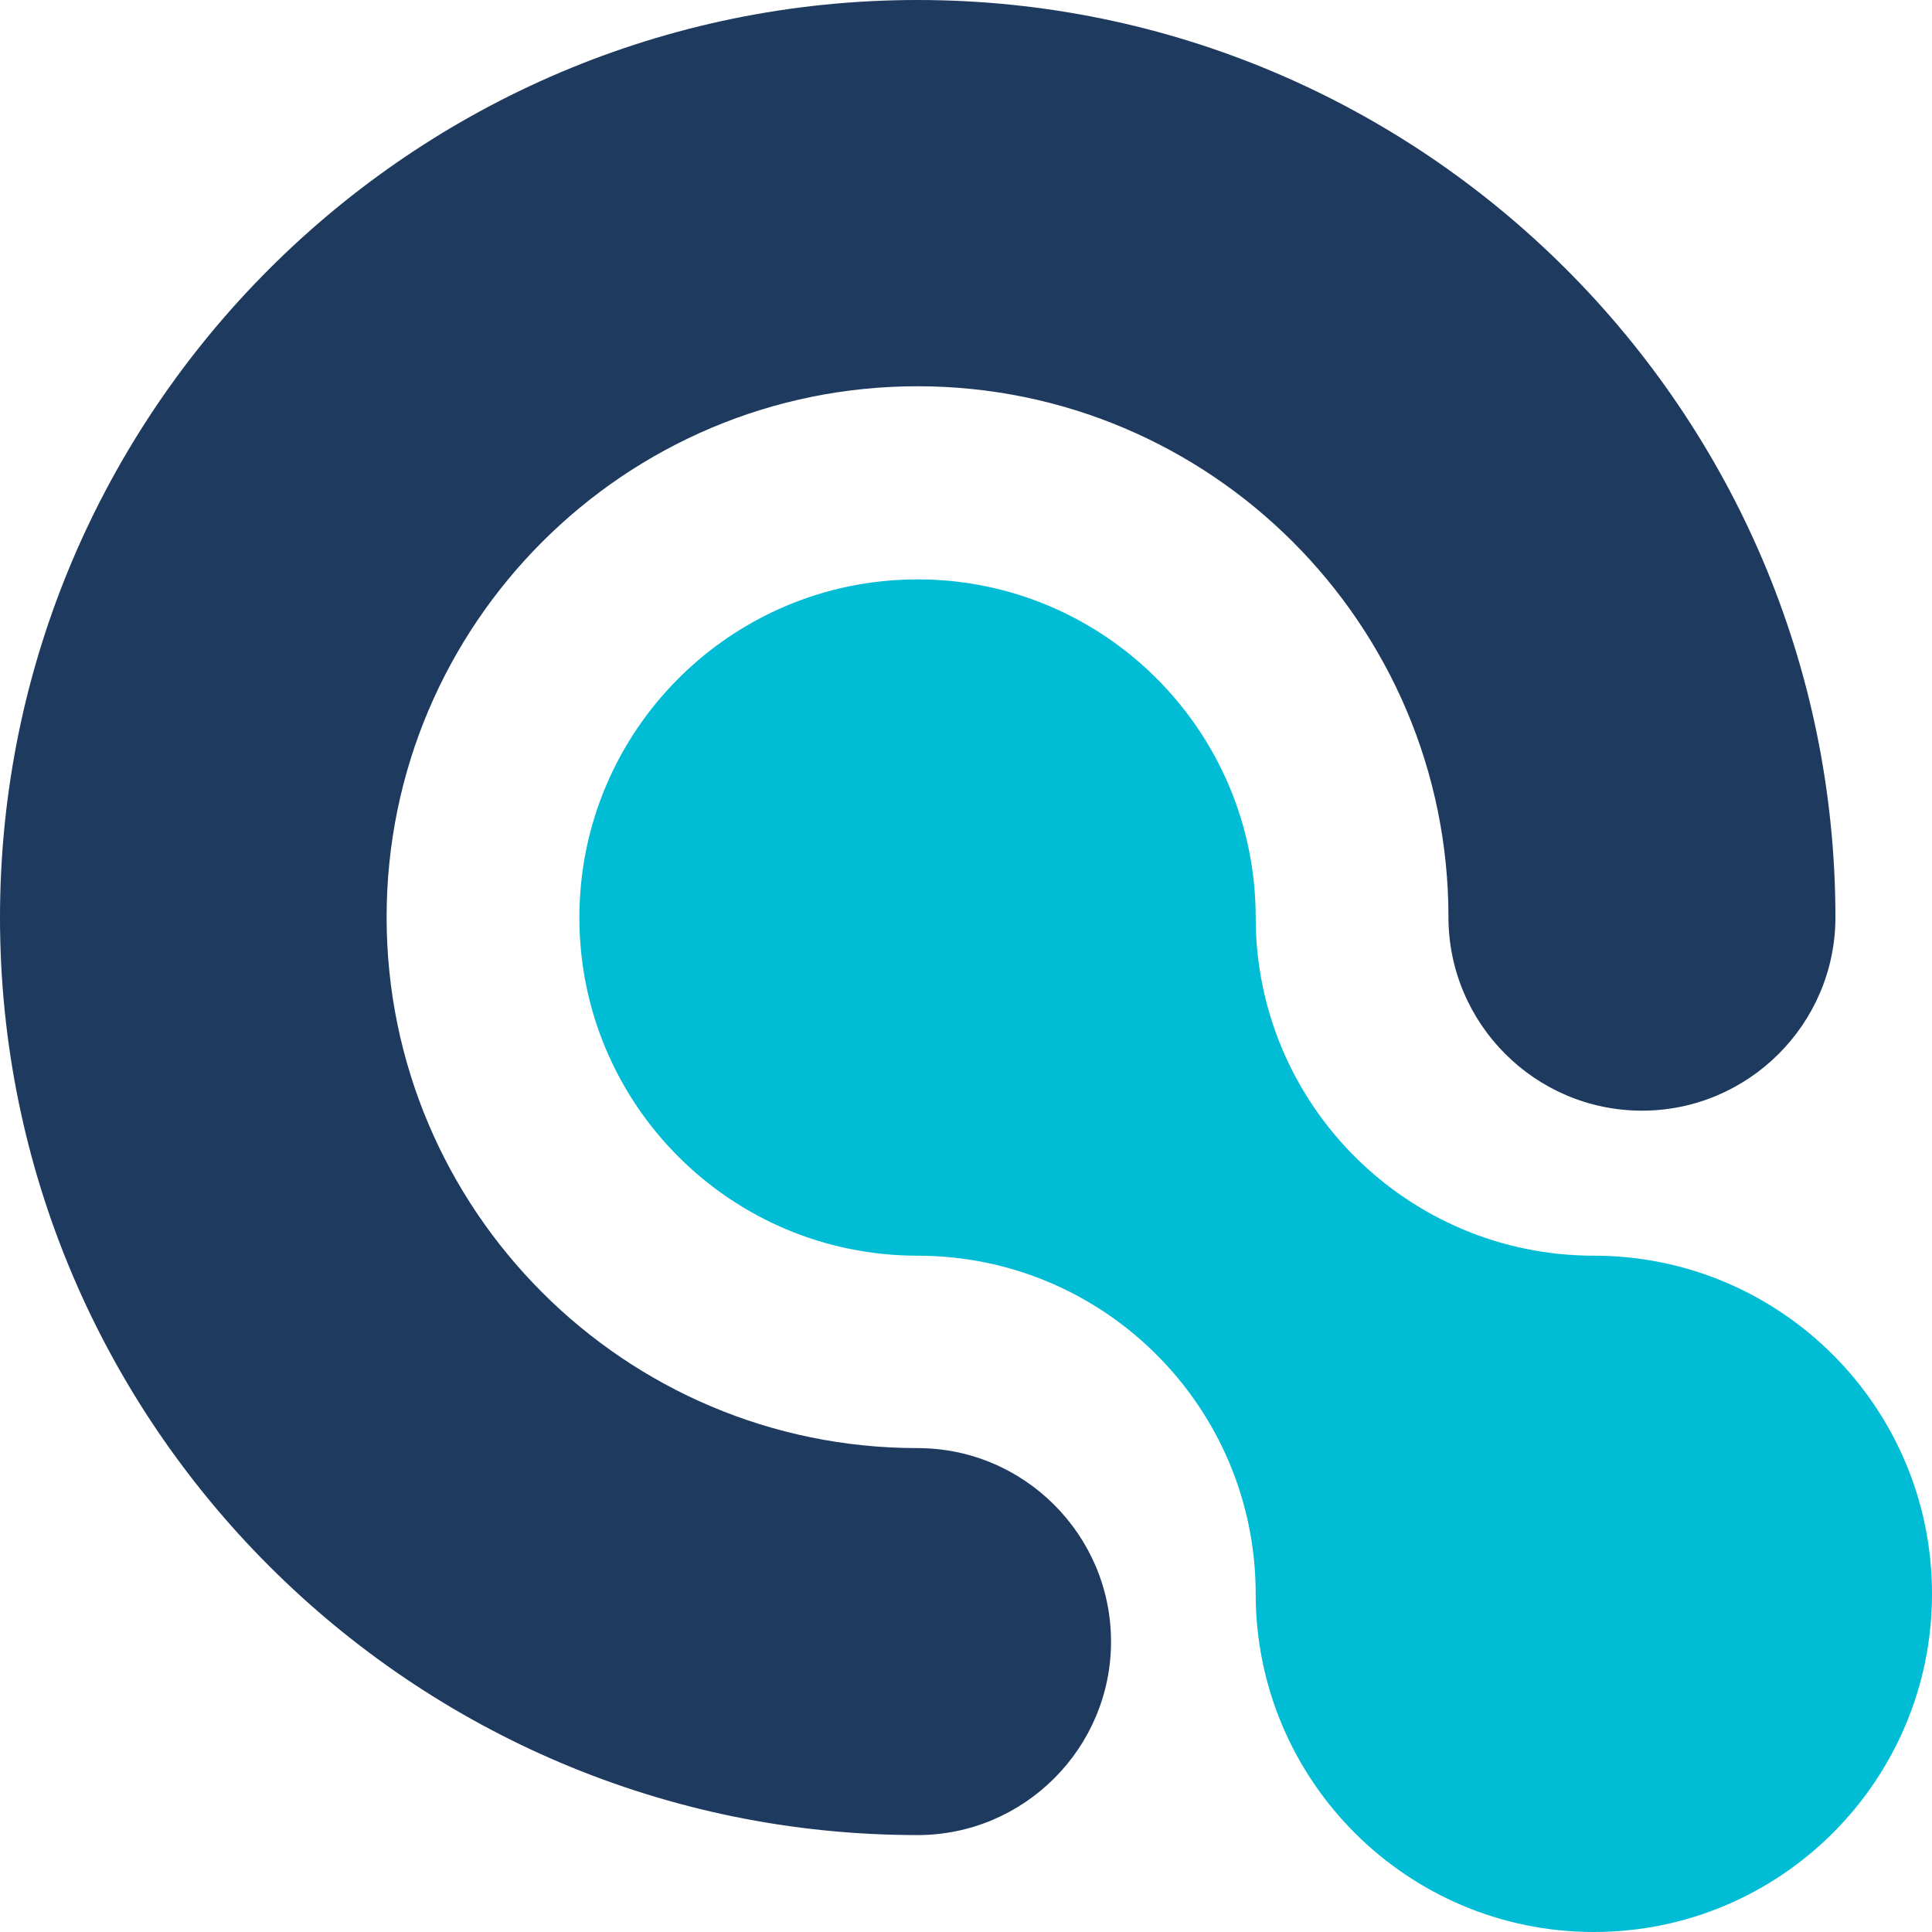
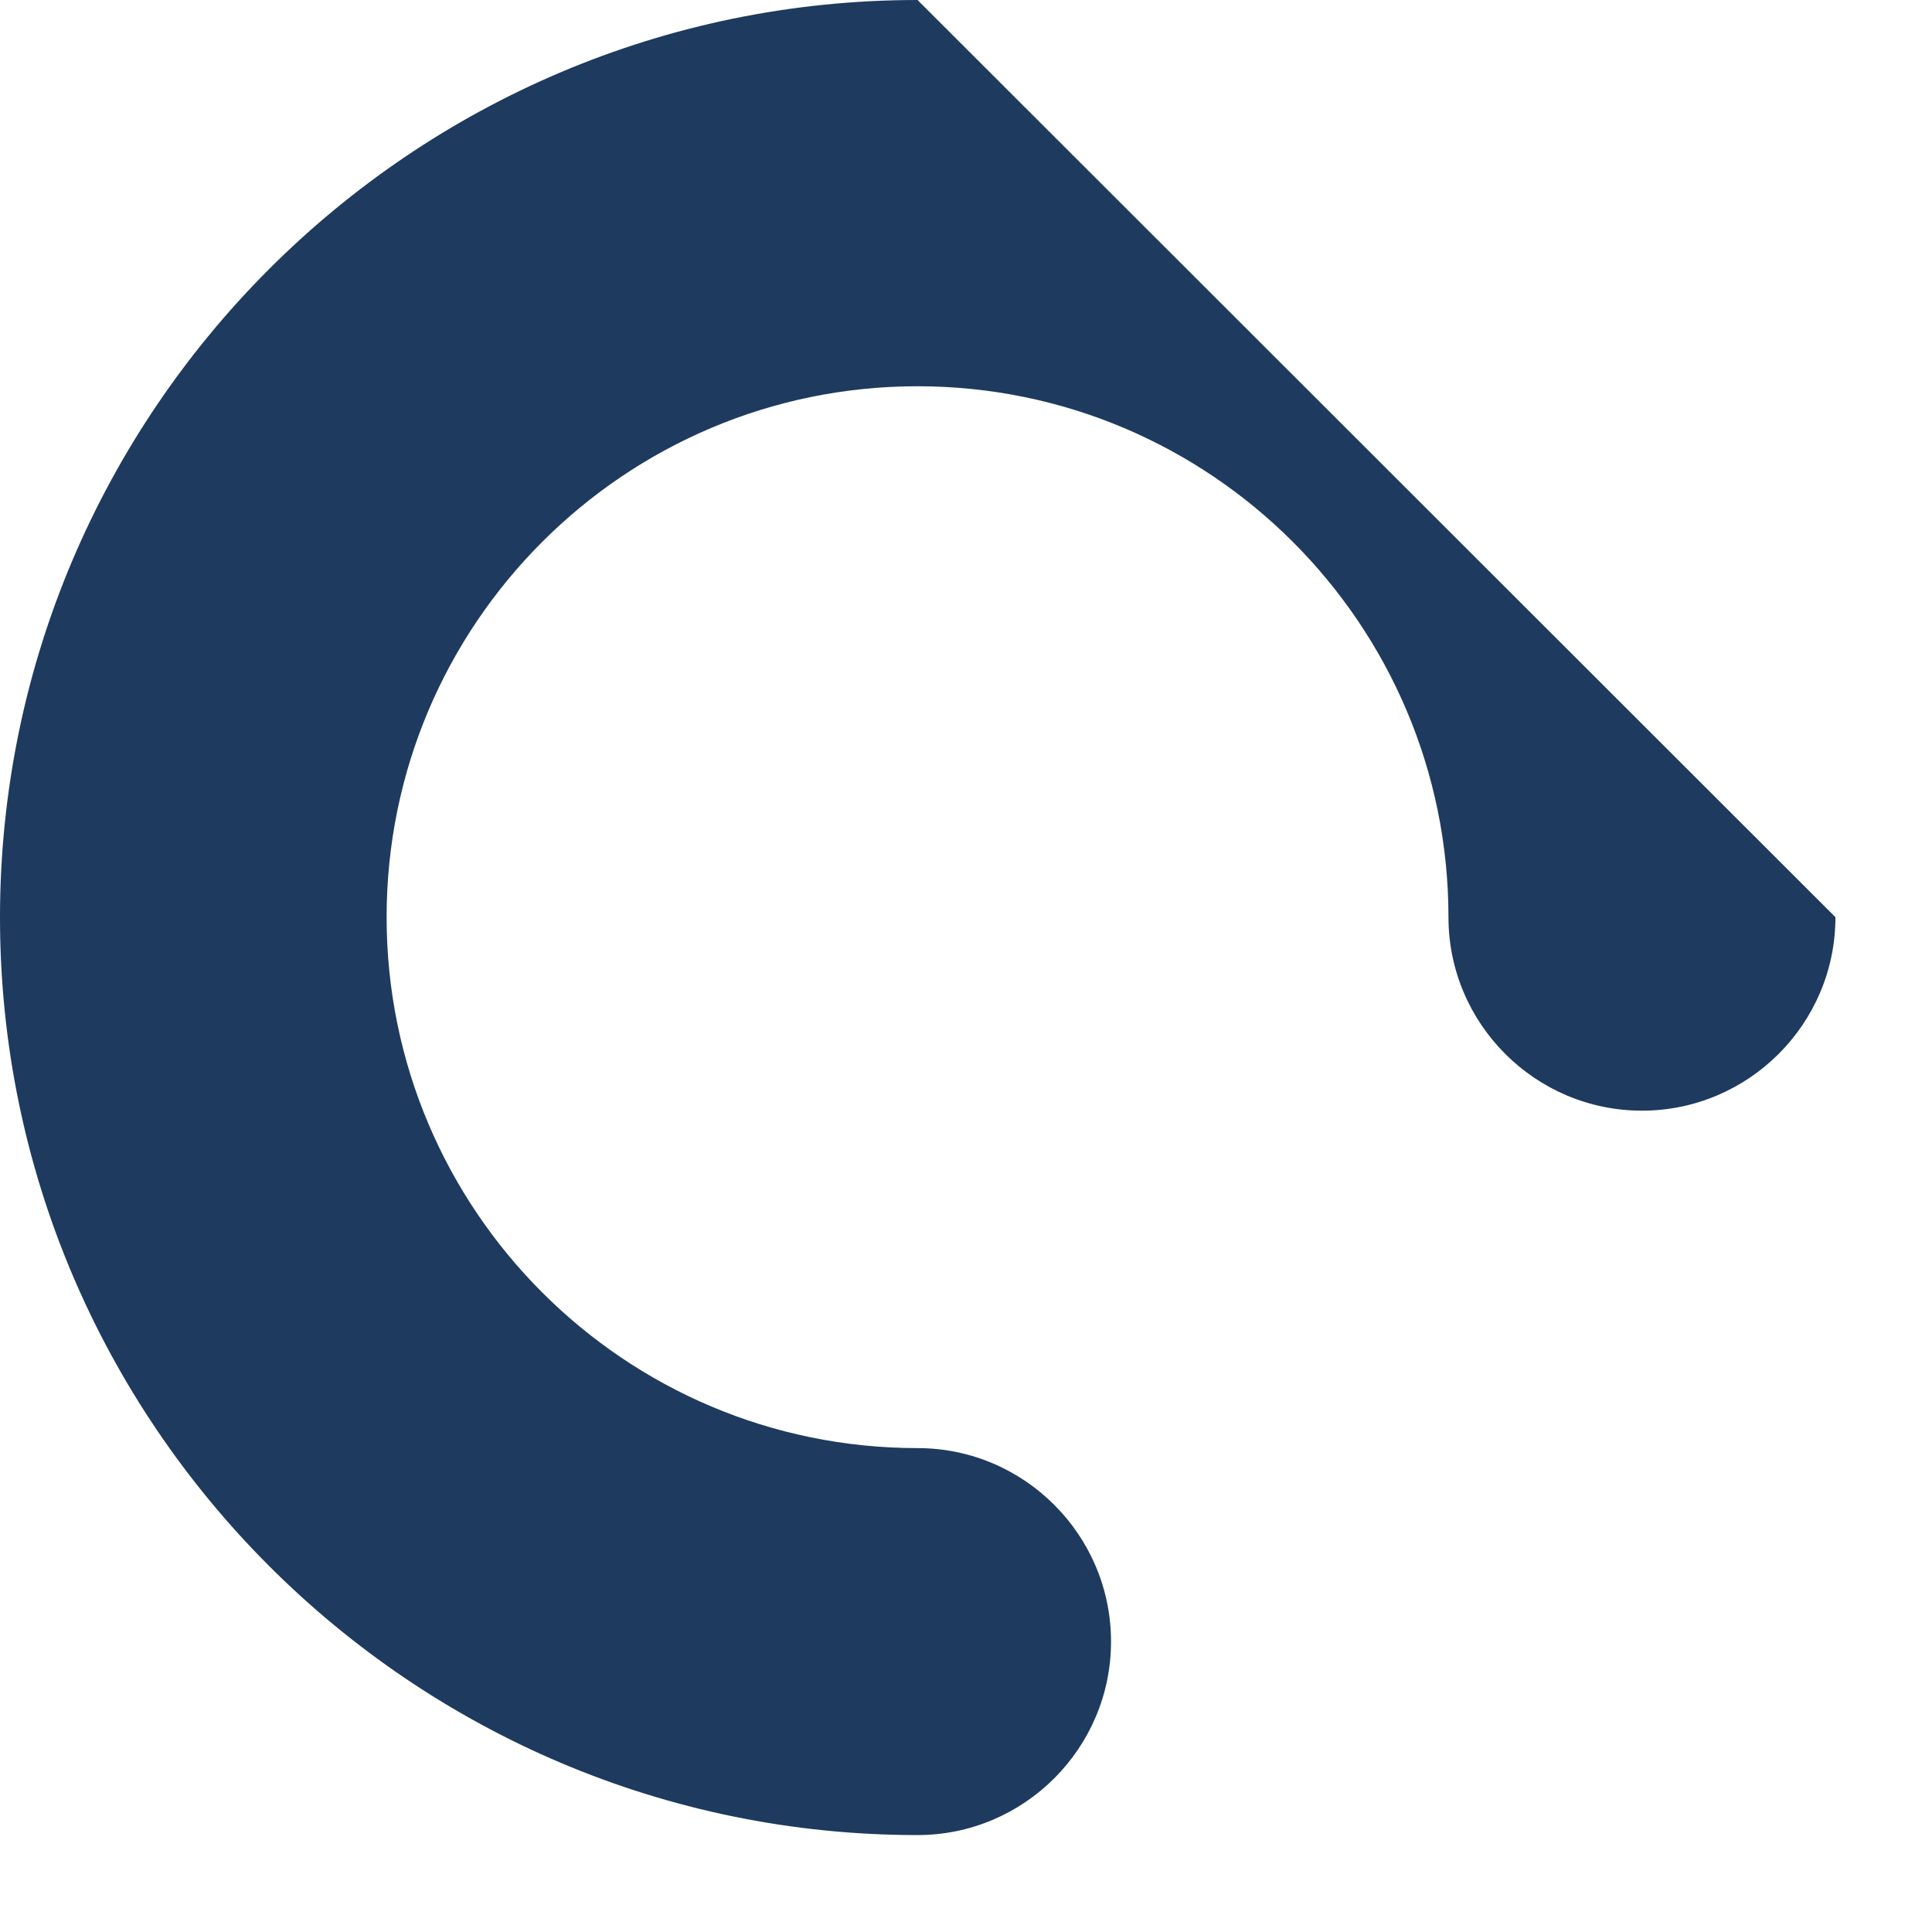
<svg xmlns="http://www.w3.org/2000/svg" version="1.1" width="53.82" height="53.82">
  <svg id="SvgjsSvg1003" data-name="Layer 2" viewBox="0 0 53.82 53.82">
    <defs>
      <style>
      .cls-1 {
        fill: #1e3a5f;
      }

      .cls-2 {
        fill: #00bcd4;
      }
    </style>
    </defs>
    <g id="SvgjsG1002" data-name="Layer 1">
-       <path class="cls-1" d="M25.56,0C11.47,0,0,11.47,0,25.56s11.47,25.56,25.56,25.56c2.97,0,5.39-2.42,5.39-5.39s-2.42-5.39-5.39-5.39c-8.16,0-14.79-6.63-14.79-14.79s6.63-14.79,14.79-14.79,14.79,6.63,14.79,14.79c0,2.97,2.42,5.39,5.39,5.39s5.39-2.42,5.39-5.39C51.12,11.47,39.65,0,25.56,0Z" />
-       <path class="cls-2" d="M16.14,25.56c0,5.21,4.22,9.42,9.42,9.42s9.42,4.22,9.42,9.42,4.22,9.42,9.42,9.42,9.42-4.22,9.42-9.42-4.22-9.42-9.42-9.42-9.42-4.22-9.42-9.42-4.22-9.42-9.42-9.42-9.42,4.22-9.42,9.42Z" />
+       <path class="cls-1" d="M25.56,0C11.47,0,0,11.47,0,25.56s11.47,25.56,25.56,25.56c2.97,0,5.39-2.42,5.39-5.39s-2.42-5.39-5.39-5.39c-8.16,0-14.79-6.63-14.79-14.79s6.63-14.79,14.79-14.79,14.79,6.63,14.79,14.79c0,2.97,2.42,5.39,5.39,5.39s5.39-2.42,5.39-5.39Z" />
    </g>
  </svg>
  <style>@media (prefers-color-scheme: light) { :root { filter: contrast(1) brightness(1); } }
@media (prefers-color-scheme: dark) { :root { filter: contrast(0.385) brightness(4.5); } }
</style>
</svg>